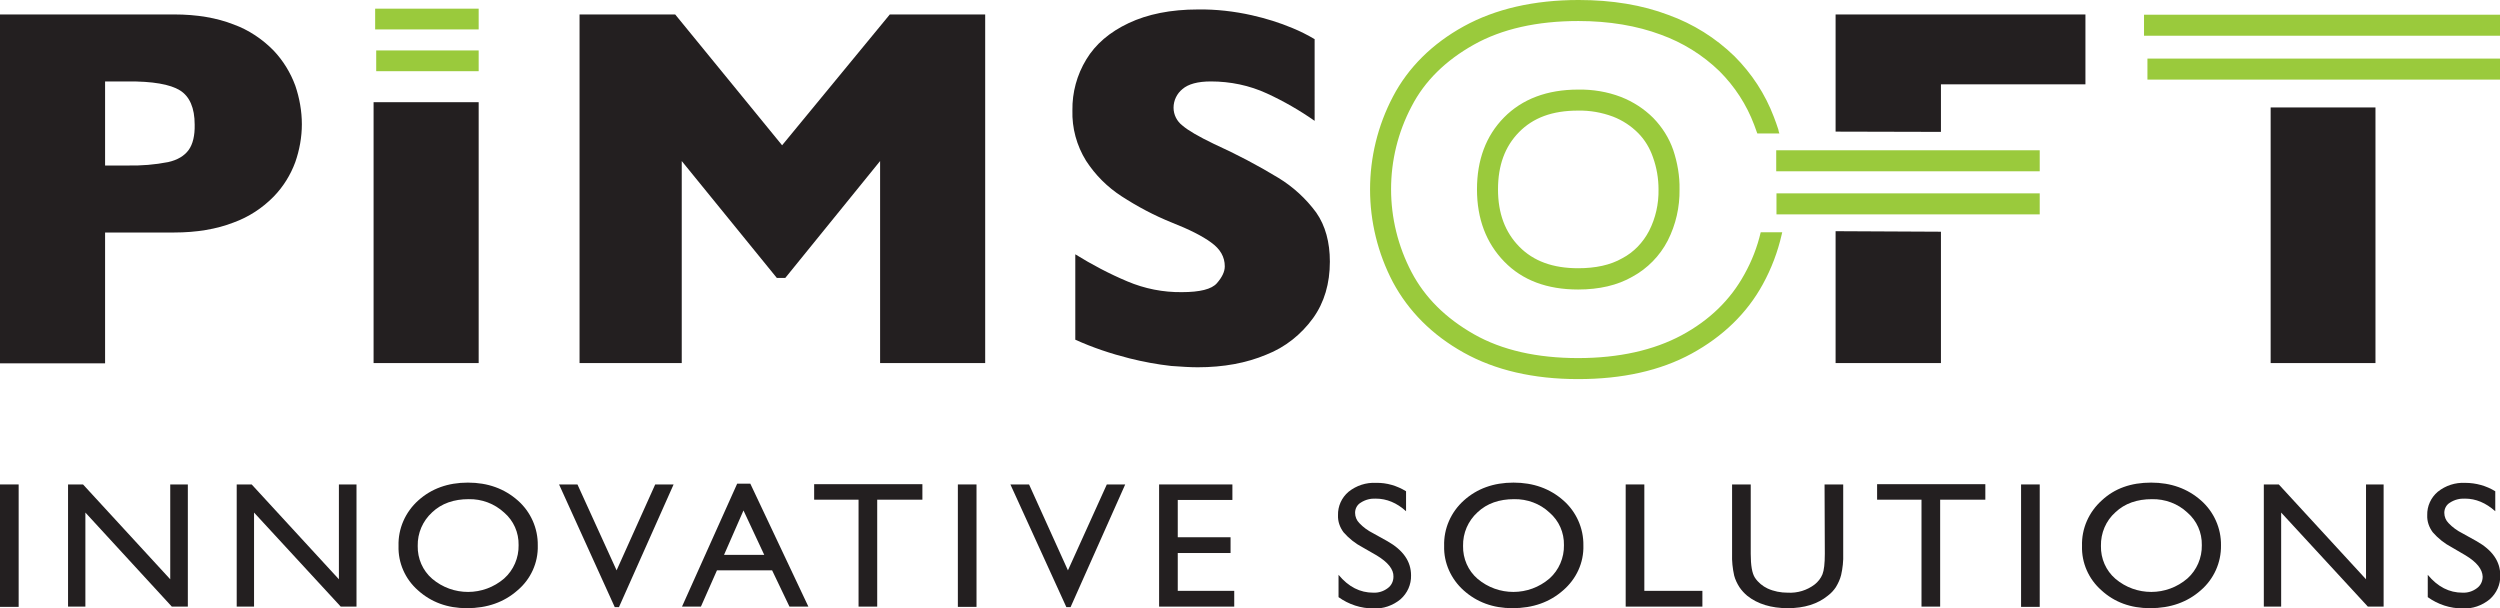
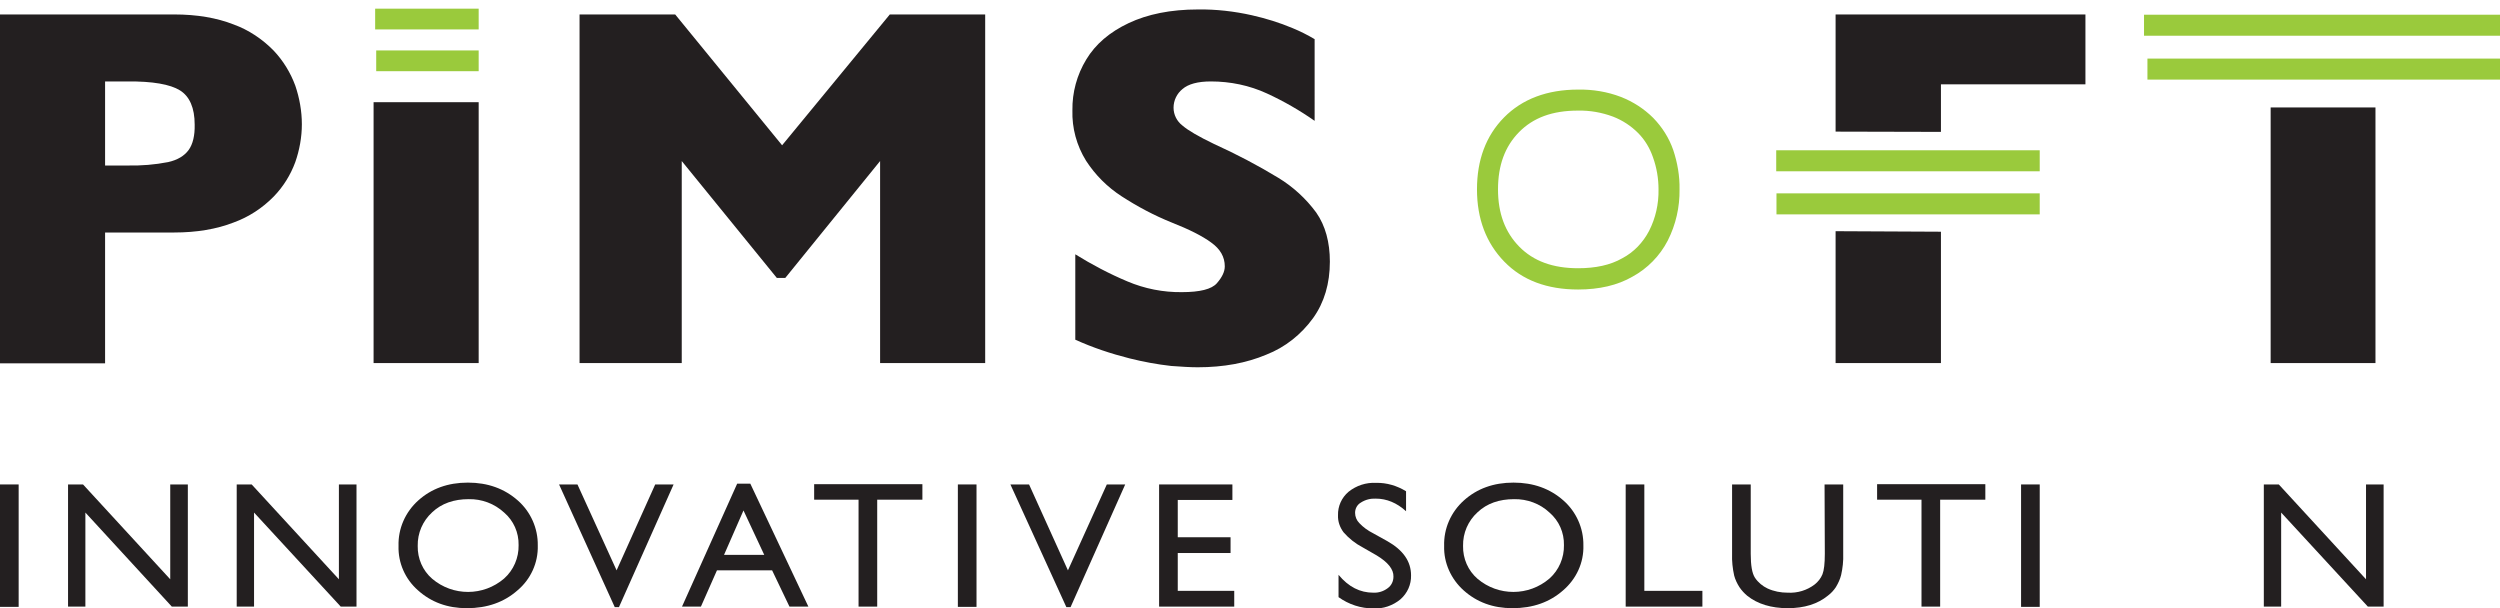
<svg xmlns="http://www.w3.org/2000/svg" version="1.1" id="Layer_1" x="0px" y="0px" viewBox="0 0 951.6 231.5" style="enable-background:new 0 0 951.6 231.5;" xml:space="preserve">
  <style type="text/css">
	.st0{fill:#231F20;}
	.st1{fill:#9ACA3C;}
</style>
  <title>Pimsoft-logo-tagline</title>
  <g>
    <g id="Layer_1-2">
      <polygon class="st0" points="738.8,88.2 738.8,138.2 698.7,138.2 698.7,88   " />
      <path class="st0" d="M74.1,47.4c0-6.3-1.9-10.7-5.6-13c-3.7-2.3-10.4-3.5-20.1-3.4H40v32h8.6c5.2,0.1,10.3-0.3,15.4-1.3    c3.6-0.8,6.2-2.4,7.8-4.6C73.4,54.9,74.2,51.6,74.1,47.4 M114.9,47.3c0,4.9-0.9,9.8-2.5,14.4c-1.8,4.9-4.6,9.4-8.2,13.1    c-4.3,4.4-9.5,7.8-15.3,9.9c-6.4,2.5-14,3.8-22.6,3.8H40v49.8H0V5.5h66.3c8.7,0,16.2,1.3,22.6,3.8c5.8,2.1,11,5.6,15.3,10    c3.6,3.8,6.4,8.4,8.2,13.3C114,37.3,114.9,42.3,114.9,47.3" />
      <rect x="142.2" y="38.9" class="st0" width="40" height="99.3" />
      <polygon class="st0" points="375,138.2 335,138.2 335,61.3 298.9,105.8 295.7,105.8 259.5,61.3 259.5,138.2 220.6,138.2     220.6,5.5 257,5.5 297.7,55.3 338.7,5.5 375,5.5   " />
      <path class="st0" d="M506.2,99.6c0,8.3-2.1,15.5-6.4,21.5c-4.5,6.2-10.6,11.1-17.8,13.9c-7.6,3.2-16.3,4.8-26.1,4.8    c-2.7,0-6.1-0.2-10.1-0.5c-5.4-0.6-10.7-1.6-15.9-2.9c-7.1-1.8-14-4.1-20.6-7.1V96.8c6.3,3.9,12.9,7.4,19.8,10.3    c6.6,2.8,13.7,4.2,20.8,4.1c6.8,0,11.3-1.1,13.3-3.4s3-4.4,3-6.4c0-3.6-1.7-6.6-5.2-9.1c-3.4-2.5-8.4-5-15-7.6    c-6.7-2.7-13.1-6.1-19.1-10c-5.4-3.5-10-8.1-13.5-13.5c-3.6-5.8-5.4-12.5-5.2-19.2c-0.1-6.8,1.7-13.5,5.3-19.4    c3.5-5.8,8.9-10.4,16.1-13.8s16-5.2,26.4-5.2c6.9-0.1,13.8,0.7,20.5,2.2C481.8,7,487,8.6,492,10.7c2.9,1.2,5.7,2.6,8.4,4.2V46    c-5.7-4-11.8-7.5-18.1-10.4c-6.7-3.1-14-4.6-21.4-4.6c-5,0-8.6,1-10.8,2.9c-2.1,1.7-3.4,4.3-3.4,7.1c0,2.7,1.3,5.2,3.4,6.8    c2.2,1.9,6.2,4.2,12,7c8.4,3.8,16.6,8.1,24.5,12.9c5.6,3.4,10.5,7.9,14.4,13.2C504.5,85.9,506.2,92.2,506.2,99.6" />
      <rect x="864.3" y="40.9" class="st0" width="39.9" height="97.3" />
      <rect x="676.1" y="57.2" class="st1" width="100.3" height="8" />
      <rect x="676.2" y="73.6" class="st1" width="100.2" height="8" />
      <path class="st1" d="M951.6,30.3H817.4v-8h134.2V30.3z M951.6,13.6H816.1v-8h135.5V13.6z" />
      <path class="st1" d="M182.2,27.1h-39v-7.9h39V27.1z M182.2,11.2h-39.4V3.3h39.4V11.2z" />
      <rect y="184.4" class="st0" width="7.1" height="46.6" />
      <polygon class="st0" points="64.8,184.4 71.5,184.4 71.5,230.9 65.4,230.9 32.5,195.1 32.5,230.9 25.9,230.9 25.9,184.4     31.6,184.4 64.8,220.5   " />
      <polygon class="st0" points="129,184.4 135.7,184.4 135.7,230.9 129.7,230.9 96.7,195.1 96.7,230.9 90.1,230.9 90.1,184.4     95.8,184.4 129,220.5   " />
      <path class="st0" d="M178.4,190c-5.6,0-10.3,1.6-13.9,5c-3.6,3.3-5.6,7.9-5.5,12.8c-0.1,4.8,1.9,9.4,5.5,12.5    c7.9,6.7,19.5,6.7,27.4-0.1c3.6-3.2,5.6-7.9,5.5-12.7c0.1-4.8-1.9-9.3-5.5-12.4C188.2,191.7,183.4,189.9,178.4,190 M178.1,183.7    c7.6,0,13.9,2.3,19,6.8c4.9,4.3,7.7,10.6,7.6,17.1c0.2,6.6-2.7,12.9-7.7,17.1c-5.1,4.5-11.5,6.8-19.3,6.8    c-7.4,0-13.6-2.3-18.6-6.8c-4.9-4.3-7.6-10.5-7.4-16.9c-0.2-6.6,2.6-12.9,7.5-17.3C164.2,186,170.5,183.7,178.1,183.7" />
      <polygon class="st0" points="249.4,184.4 256.4,184.4 235.6,231.1 234,231.1 212.8,184.4 219.8,184.4 234.7,217.1   " />
      <path class="st0" d="M290.9,211.2l-7.9-16.9l-7.4,16.9L290.9,211.2z M280.6,184.1h5l22.1,46.8h-7.2l-6.6-13.8h-21l-6.1,13.8h-7.2    L280.6,184.1z" />
      <polygon class="st0" points="309.9,184.3 351.1,184.3 351.1,190.2 333.9,190.2 333.9,230.9 326.8,230.9 326.8,190.2 309.9,190.2       " />
      <rect x="364.6" y="184.4" class="st0" width="7.1" height="46.6" />
      <polygon class="st0" points="421.3,184.4 428.3,184.4 407.5,231.1 405.9,231.1 384.6,184.4 391.7,184.4 406.5,217.1   " />
      <polygon class="st0" points="441.2,184.4 469.1,184.4 469.1,190.3 448.3,190.3 448.3,204.5 468.4,204.5 468.4,210.5 448.3,210.5     448.3,224.9 469.8,224.9 469.8,230.9 441.2,230.9   " />
      <path class="st0" d="M524,211.4l-5.4-3.1c-2.7-1.4-5.2-3.4-7.2-5.7c-1.4-1.9-2.2-4.1-2.1-6.5c-0.1-3.4,1.4-6.7,4-8.9    c3-2.4,6.7-3.6,10.5-3.4c4-0.1,8,1.1,11.4,3.2v7.6c-3.5-3.2-7.4-4.8-11.5-4.8c-2-0.1-4,0.4-5.7,1.5c-1.4,0.8-2.2,2.3-2.2,3.9    c0,1.5,0.6,2.9,1.6,3.9c1.5,1.6,3.3,2.9,5.3,3.9l5.4,3c6,3.4,9,7.7,9,13c0.1,3.5-1.4,6.8-4,9.1c-2.9,2.4-6.6,3.7-10.3,3.5    c-4.8,0-9.4-1.5-13.3-4.3v-8.5c3.8,4.6,8.2,6.8,13.2,6.8c2,0.1,3.9-0.5,5.5-1.7c1.4-1,2.2-2.6,2.2-4.4    C530.5,216.7,528.3,214,524,211.4" />
      <path class="st0" d="M576.3,190c-5.6,0-10.3,1.6-13.9,5c-3.6,3.3-5.6,7.9-5.5,12.8c-0.1,4.8,1.9,9.4,5.5,12.5    c7.9,6.7,19.5,6.7,27.4-0.1c3.6-3.2,5.6-7.9,5.5-12.7c0.1-4.8-1.9-9.3-5.5-12.4C586.2,191.7,581.3,189.9,576.3,190 M576.1,183.7    c7.6,0,13.9,2.3,19,6.8c4.9,4.3,7.7,10.6,7.6,17.1c0.2,6.6-2.7,12.8-7.7,17.1c-5.1,4.5-11.5,6.8-19.3,6.8    c-7.4,0-13.6-2.3-18.6-6.8c-4.8-4.3-7.6-10.5-7.4-16.9c-0.2-6.6,2.6-12.9,7.5-17.3C562.2,186,568.5,183.7,576.1,183.7" />
      <polygon class="st0" points="618.8,184.4 625.9,184.4 625.9,224.9 648,224.9 648,230.9 618.8,230.9   " />
      <path class="st0" d="M694.5,184.4h7.1v26.4c0.1,2.7-0.2,5.5-0.8,8.1c-0.4,1.6-1.1,3.1-2,4.6c-0.8,1.2-1.8,2.3-3,3.2    c-3.9,3.2-9,4.8-15.3,4.8s-11.5-1.6-15.4-4.7c-1.1-0.9-2.2-2.1-3-3.3c-0.9-1.4-1.6-2.9-2-4.4c-0.6-2.7-0.9-5.5-0.8-8.3v-26.4h7.1    v26.4c0,4.4,0.5,7.4,1.6,9.1c1.2,1.8,2.9,3.2,4.8,4.1c2.4,1.1,5,1.6,7.7,1.6c3.7,0.2,7.3-0.9,10.2-3.1c1.3-1,2.4-2.4,3-3.9    c0.6-1.5,0.9-4.1,0.9-7.8L694.5,184.4z" />
      <polygon class="st0" points="714.5,184.3 755.7,184.3 755.7,190.2 738.5,190.2 738.5,230.9 731.4,230.9 731.4,190.2 714.5,190.2       " />
      <rect x="769.3" y="184.4" class="st0" width="7.1" height="46.6" />
-       <path class="st0" d="M819.1,190c-5.6,0-10.3,1.6-13.9,5c-3.6,3.2-5.6,7.9-5.5,12.8c-0.1,4.8,1.9,9.4,5.5,12.5    c7.9,6.7,19.5,6.7,27.4-0.1c3.6-3.2,5.6-7.9,5.5-12.7c0.1-4.8-1.9-9.3-5.5-12.4C829,191.7,824.1,189.9,819.1,190 M818.8,183.7    c7.6,0,13.9,2.3,19,6.8c4.9,4.3,7.7,10.6,7.6,17.1c0.1,6.5-2.7,12.8-7.7,17.1c-5.1,4.5-11.5,6.8-19.3,6.8    c-7.4,0-13.6-2.3-18.5-6.8c-4.9-4.3-7.6-10.5-7.4-16.9c-0.2-6.6,2.6-12.9,7.5-17.3C804.9,185.9,811.2,183.7,818.8,183.7" />
      <polygon class="st0" points="900.6,184.4 907.3,184.4 907.3,230.9 901.3,230.9 868.3,195.1 868.3,230.9 861.7,230.9 861.7,184.4     867.4,184.4 900.6,220.5   " />
-       <path class="st0" d="M938.5,211.4l-5.3-3.1c-2.7-1.4-5.2-3.4-7.2-5.7c-1.4-1.9-2.2-4.1-2.1-6.5c-0.1-3.4,1.4-6.7,4-8.9    c3-2.4,6.7-3.6,10.5-3.4c4,0,8,1.1,11.4,3.2v7.6c-3.6-3.2-7.4-4.8-11.5-4.8c-2-0.1-4,0.4-5.7,1.5c-1.4,0.8-2.2,2.3-2.2,3.9    c0,1.5,0.6,2.9,1.6,3.9c1.5,1.6,3.3,2.9,5.3,3.9l5.4,3c6,3.4,9,7.7,9,13c0.1,3.5-1.4,6.8-4,9.1c-2.9,2.4-6.6,3.7-10.3,3.5    c-4.8,0-9.4-1.5-13.3-4.3v-8.5c3.8,4.6,8.2,6.8,13.2,6.8c2,0.1,3.9-0.5,5.5-1.7c1.4-1,2.2-2.6,2.2-4.4    C944.9,216.7,942.8,214,938.5,211.4" />
-       <path class="st1" d="M670.2,88.4c-1.3,5.6-3.4,11-6.2,16c-5.3,9.7-13.3,17.5-23.9,23.2s-23.9,8.7-39.4,8.7c-15.6,0-29-3-39.7-9.1    s-18.6-13.9-23.7-23.6c-10.4-19.8-10.4-43.4,0-63.1c5-9.7,13-17.5,23.7-23.5s24.1-9,39.8-9c11.7,0,22.3,1.8,31.4,5.2    c8.3,3,15.9,7.7,22.3,13.9c5.8,5.8,10.3,12.7,13.2,20.4c0.4,1.1,0.8,2.2,1.2,3.3h8.4c-0.2-0.5-0.3-1-0.4-1.5    c-0.5-1.6-1.1-3.2-1.7-4.8c-3.3-8.7-8.4-16.5-15-23.1c-7.2-7-15.7-12.3-25.1-15.7c-10-3.8-21.5-5.7-34.2-5.7    c-17,0-31.7,3.4-43.7,10S536,25.7,530.2,36.8c-11.6,22.1-11.6,48.5,0,70.6c5.9,11,14.9,20.1,26.9,26.8s26.6,10.1,43.6,10.1    c16.8,0,31.3-3.2,43.2-9.7s21.1-15.4,27.1-26.4c3.3-6,5.7-12.4,7.2-19c0.1-0.3,0.1-0.6,0.2-0.8L670.2,88.4z" />
      <path class="st1" d="M631.3,72.1c0.1,5.5-1.1,10.9-3.6,15.8c-2.3,4.4-5.8,8.1-10.2,10.4c-4.5,2.6-10.2,3.8-16.8,3.8    c-9.6,0-17-2.7-22.4-8.2s-8.1-12.7-8.1-21.8s2.6-16.3,8-21.8s12.7-8.2,22.4-8.2c4.6-0.1,9.1,0.7,13.4,2.3c3.6,1.4,6.8,3.5,9.5,6.2    c2.6,2.6,4.5,5.8,5.7,9.3C630.6,63.8,631.3,67.9,631.3,72.1 M617,36.9c-5.2-2-10.8-2.9-16.3-2.8c-11.8,0-21.3,3.6-28.2,10.6    s-10.3,16.2-10.3,27.4s3.5,20.4,10.4,27.5s16.3,10.6,28.1,10.6c8,0,15-1.6,20.7-4.9c5.7-3.1,10.4-7.9,13.4-13.7    c3.1-6.1,4.6-12.8,4.5-19.5c0.1-5.1-0.8-10.2-2.4-15c-1.6-4.6-4.2-8.7-7.6-12.2C625.8,41.4,621.6,38.7,617,36.9" />
      <polygon class="st0" points="698.7,50.1 698.7,5.5 793.8,5.5 793.8,32.1 738.8,32.1 738.8,50.2   " />
    </g>
  </g>
</svg>